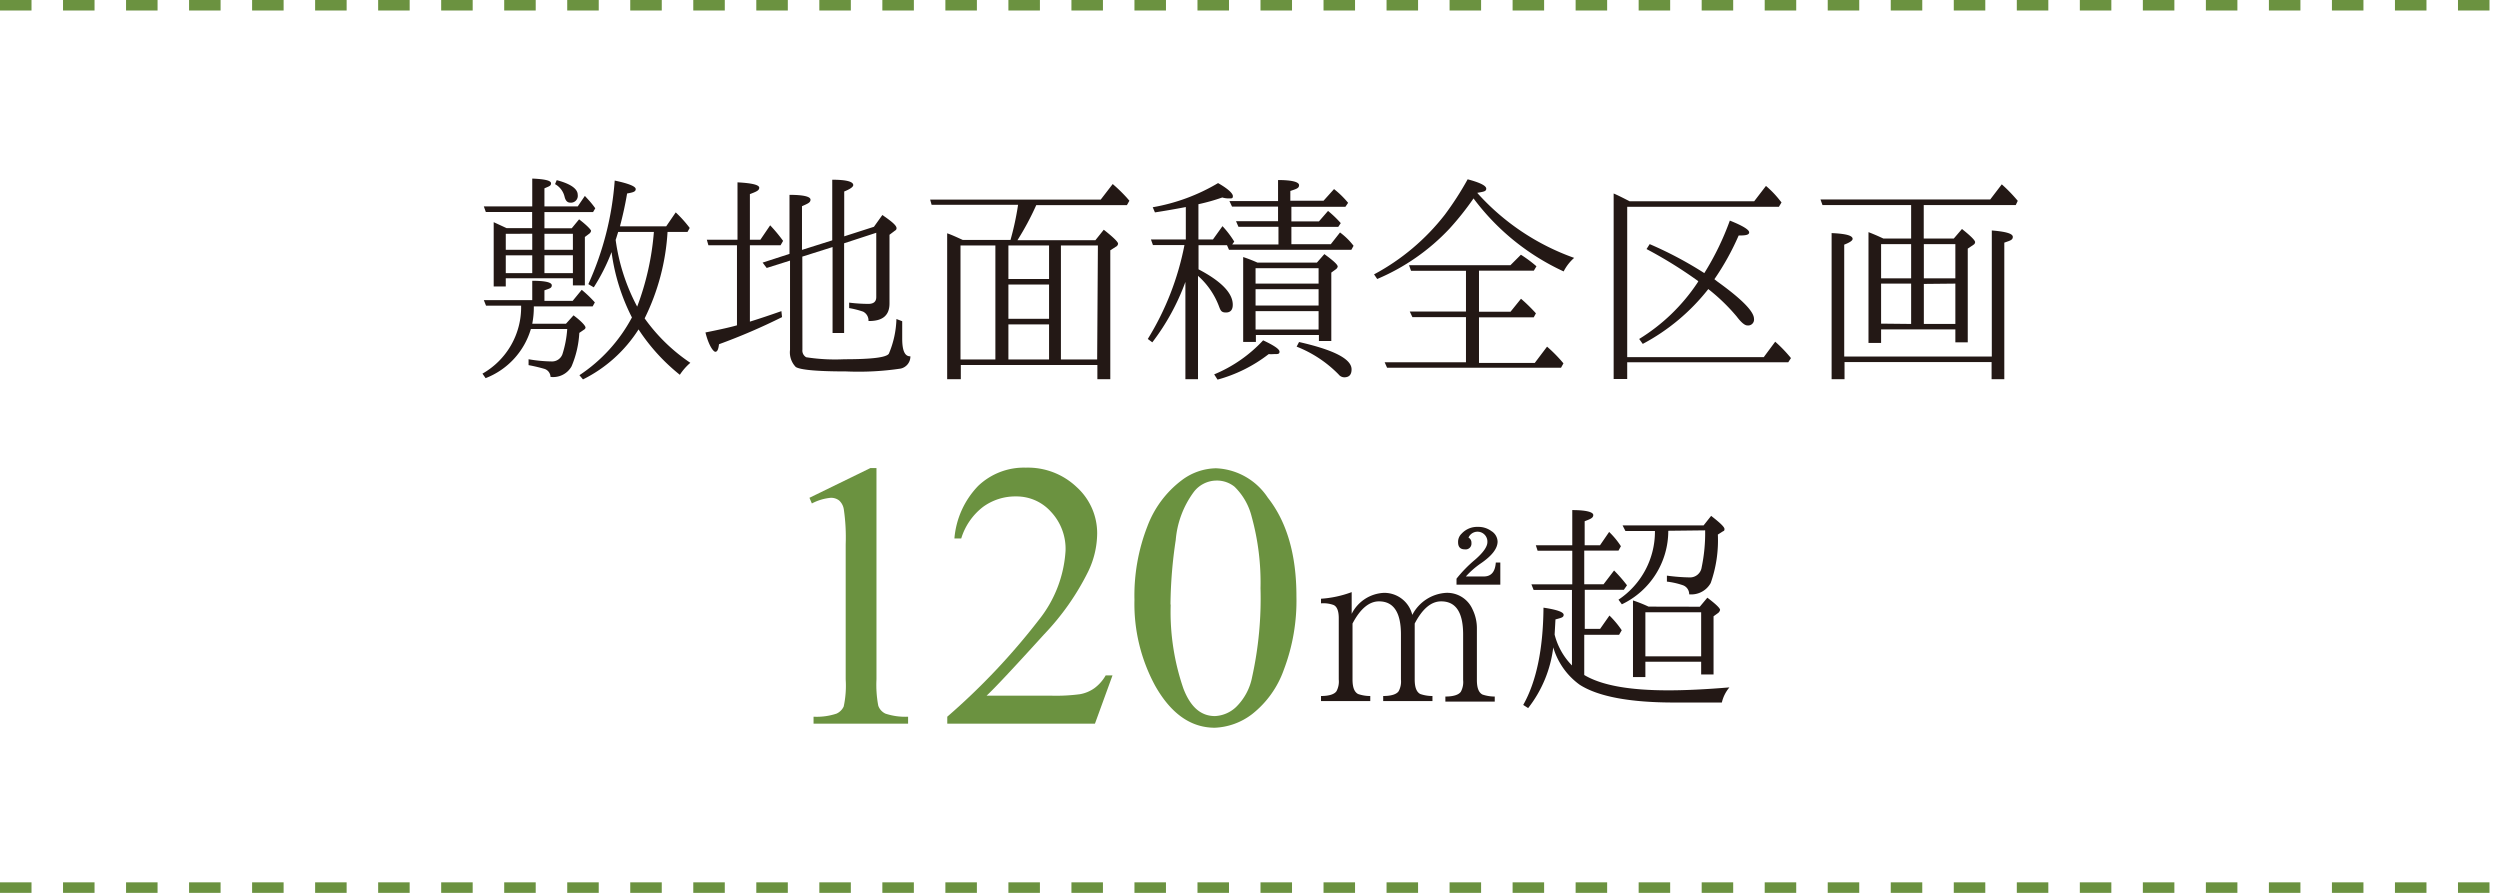
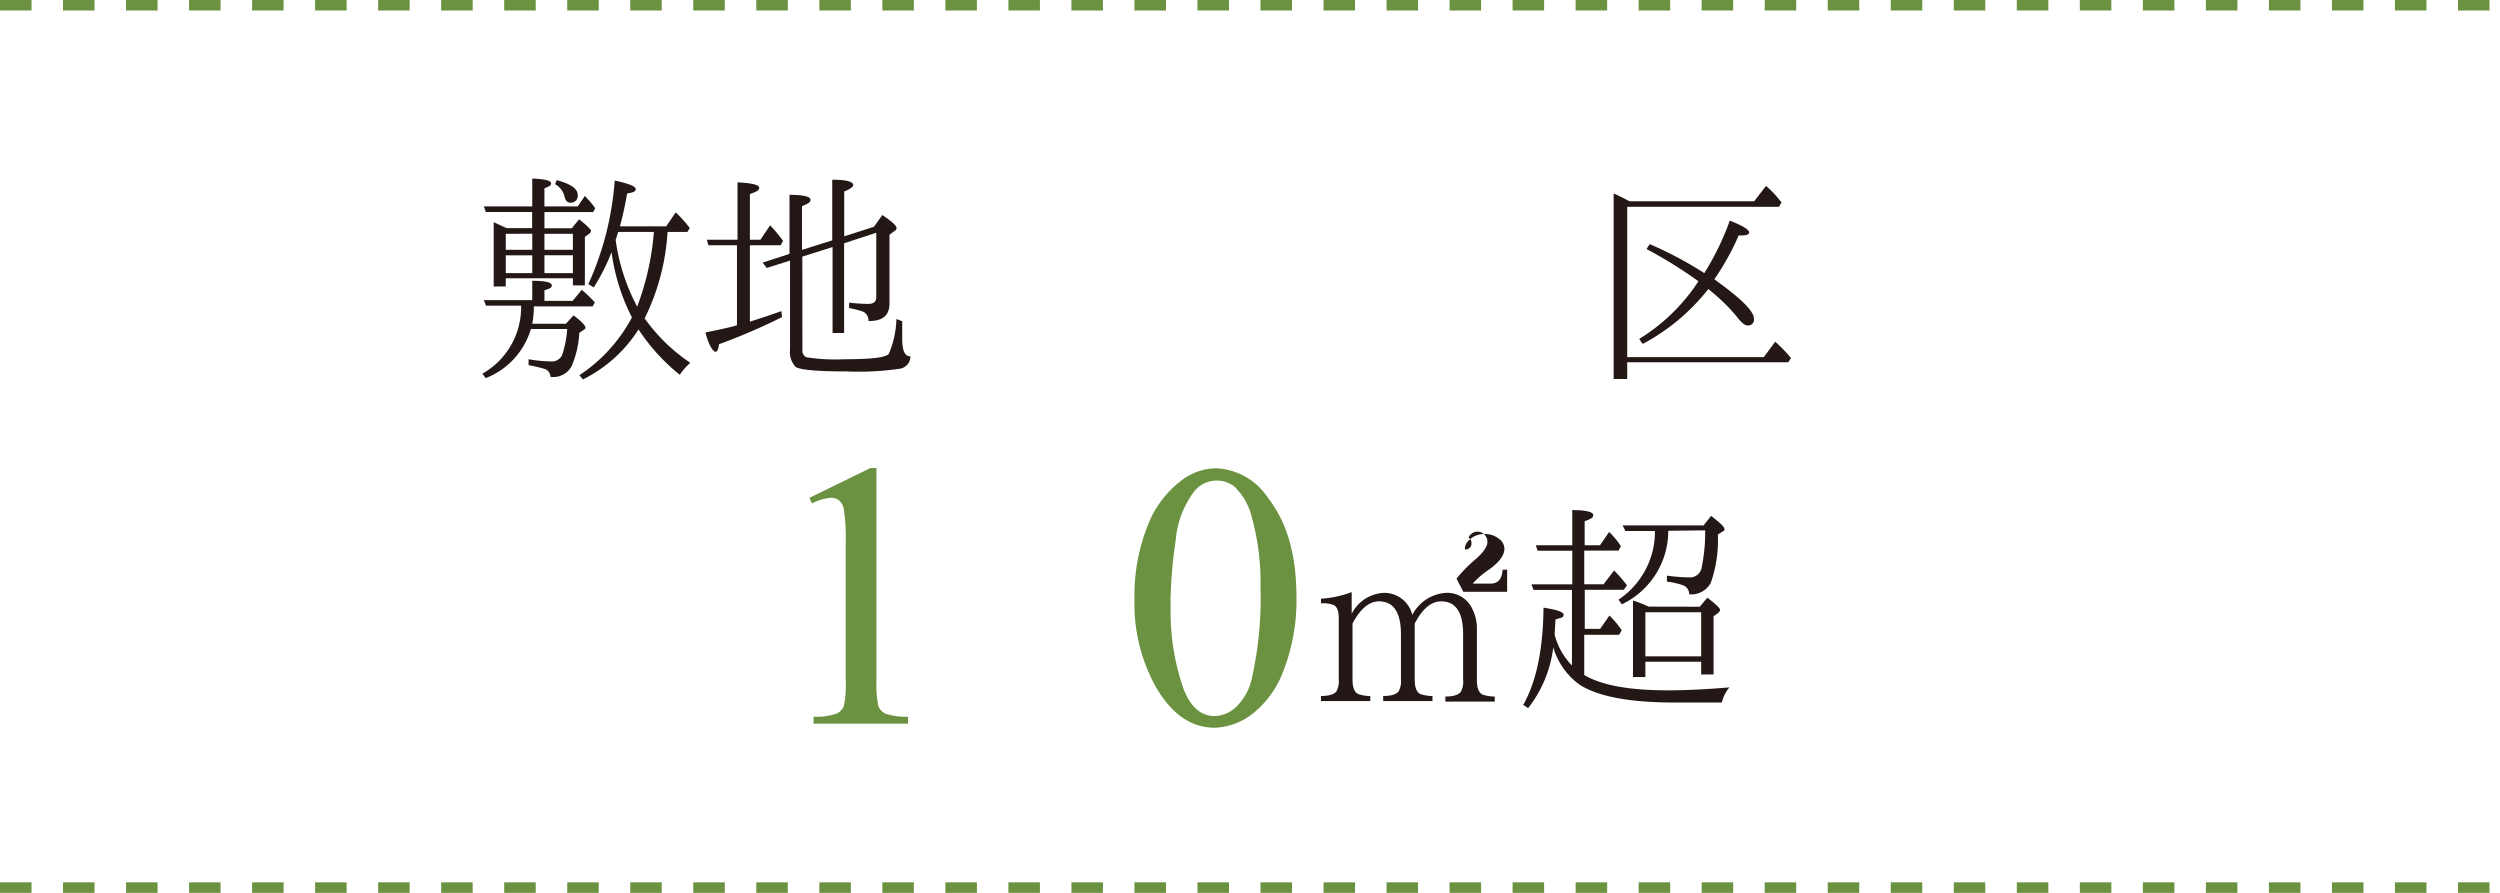
<svg xmlns="http://www.w3.org/2000/svg" viewBox="0 0 238 85">
  <path d="m0 84.5h238" fill="none" stroke="#6b9240" stroke-dasharray="3 3" stroke-miterlimit="10" />
  <path d="m0 .5h238" fill="none" stroke="#6b9240" stroke-dasharray="3 3" stroke-miterlimit="10" />
  <g fill="#231815">
    <path d="m50.67 26.73c1.24 0 1.86.15 1.86.43s-.23.31-.7.48v1h2.69l.86-1.05a11.33 11.33 0 0 1 1.25 1.2l-.21.38h-5.6a8.14 8.14 0 0 1 -.15 1.65h3.21l.72-.8c.76.57 1.14 1 1.14 1.16a.24.24 0 0 1 -.12.19l-.47.32a9.37 9.37 0 0 1 -.74 3.19 2 2 0 0 1 -2 1 .83.83 0 0 0 -.57-.76 15.41 15.41 0 0 0 -1.52-.36v-.56a14 14 0 0 0 2.22.21 1.05 1.05 0 0 0 1-.68 10.08 10.08 0 0 0 .46-2.41h-3.46a7.2 7.2 0 0 1 -4.31 4.68l-.3-.43a7.26 7.26 0 0 0 3.68-6.47h-3.34l-.21-.53h4.61zm3.76-5 .7-.85c.76.58 1.14 1 1.14 1.1a.44.44 0 0 1 -.19.28l-.4.3v4.61h-1.14v-.68h-6.39v.78h-1.15v-6.12l1.23.57h2.43v-1.54h-4.41l-.19-.53h4.61v-2.65c1.2.05 1.79.19 1.79.45s-.21.29-.63.48v1.72h3.17l.68-1 .32.35a8.13 8.13 0 0 1 .67.83l-.21.36h-4.63v1.54zm-6.28.53v1.52h2.52v-1.53zm2.52 2.05h-2.52v1.69h2.52zm3.87-2.05h-2.71v1.52h2.71zm-2.71 2.04v1.7h2.71v-1.7zm1.17-7.15c1.29.34 2 .81 2 1.4a.65.65 0 0 1 -.72.74c-.27 0-.44-.19-.53-.55a1.85 1.85 0 0 0 -.91-1.21zm3.52 10.2-.51-.3a28.88 28.88 0 0 0 2.51-9.86c1.32.28 2 .55 2 .81s-.27.32-.82.42c-.19 1.14-.43 2.18-.68 3.13h4.4l.91-1.33a11.61 11.61 0 0 1 1.33 1.48l-.21.38h-1.9a21.36 21.36 0 0 1 -2.18 8.23 16.9 16.9 0 0 0 4.35 4.23 5.38 5.38 0 0 0 -1 1.14 18.41 18.41 0 0 1 -3.93-4.32 13.25 13.25 0 0 1 -5.29 4.76l-.34-.4a15.09 15.09 0 0 0 5-5.5 19.24 19.24 0 0 1 -1.94-6.22 18.48 18.48 0 0 1 -1.69 3.35zm2.09-4.51a18.86 18.86 0 0 0 2.05 6.35 25.83 25.83 0 0 0 1.59-7.11h-3.4l-.19.61z" />
    <path d="m71.39 30.62c1-.31 2-.65 3-1l.06.57a57.51 57.51 0 0 1 -6 2.58c-.06.49-.16.72-.35.72s-.64-.61-.94-1.84c1.4-.28 2.42-.51 3-.68v-7.62h-2.72l-.15-.53h2.92v-5.46c1.37.07 2.07.24 2.07.51s-.29.38-.89.61v4.34h1l.93-1.37a14.94 14.94 0 0 1 1.23 1.48l-.24.42h-2.92zm5 2.67a.73.73 0 0 0 .36.72 18 18 0 0 0 3.64.19c2.6 0 4-.17 4.23-.53a9.09 9.09 0 0 0 .72-3.3l.55.21v1.65c0 1.16.25 1.71.78 1.69a1.18 1.18 0 0 1 -.93 1.17 27.11 27.11 0 0 1 -5.18.27c-2.77 0-4.36-.15-4.8-.42a2 2 0 0 1 -.55-1.63v-8.5l-2.22.7-.39-.51 2.56-.83v-5.62c1.35 0 2 .17 2 .46s-.28.38-.81.62v4.16l2.88-.91v-5.77c1.38 0 2 .19 2 .51 0 .17-.29.38-.86.61v4.27l2.83-.91.8-1.12c.91.62 1.35 1 1.35 1.25a.24.24 0 0 1 -.14.23l-.53.4v6.54c0 1.14-.66 1.69-2 1.67a.94.94 0 0 0 -.51-.89 8.34 8.34 0 0 0 -1.33-.34v-.52a15.26 15.26 0 0 0 1.82.12c.51 0 .76-.21.76-.65v-6.12l-3.06 1v8.54h-1.1v-8.18l-2.88.91z" />
-     <path d="m96.2 22.84a26.67 26.67 0 0 0 .72-3.34h-8.23l-.14-.5h16.24l1.14-1.48a14.87 14.87 0 0 1 1.33 1.29l.26.3-.24.42h-8.63a26.52 26.52 0 0 1 -1.79 3.34h7.42l.8-1c.91.72 1.36 1.16 1.36 1.33a.36.36 0 0 1 -.21.29l-.53.34v12.27h-1.23v-1.35h-13v1.35h-1.3v-13.89c.41.14.89.36 1.48.63zm-4.76.53v10.85h3.32v-10.85zm4.56 3.19h3.87v-3.19h-3.87zm0 .53v3.26h3.87v-3.26zm0 3.79v3.34h3.87v-3.34zm8.52-7.51h-3.52v10.85h3.45z" />
-     <path d="m121.71 21.59h-3.81l-.23-.53h4v-1.39h-4.38l-.25-.53h4.63v-2c1.35 0 2 .19 2 .49s-.28.36-.83.55v.93h3.16l1-1.11a8.62 8.62 0 0 1 1.34 1.31l-.26.38h-5.14v1.39h2.62l.87-1a10.52 10.52 0 0 1 1.21 1.16l-.24.36h-4.46v1.65h3.75l.88-1.12a6.46 6.46 0 0 1 1.29 1.27l-.21.38h-11.65l-.19-.44h-2.71v2.3c2.18 1.14 3.26 2.27 3.26 3.37 0 .48-.21.74-.65.74s-.51-.19-.66-.58a7.32 7.32 0 0 0 -2-2.91v9.84h-1.2v-9.26a21.68 21.68 0 0 1 -3.15 5.75l-.43-.32a26.67 26.67 0 0 0 3.49-8.94h-3l-.19-.53h3.32v-3.09q-1.45.28-2.94.51l-.21-.49a18.23 18.23 0 0 0 6.22-2.3c1 .57 1.41 1 1.41 1.24s-.12.22-.4.22a2.09 2.09 0 0 1 -.61-.09 18.52 18.52 0 0 1 -2.27.64v3.36h1.38l.91-1.27a9 9 0 0 1 1.12 1.47l-.19.27h4.4zm-6.12 14.05a13.27 13.27 0 0 0 4.66-3.24c1 .47 1.56.83 1.56 1.08s-.19.23-.55.23a3.33 3.33 0 0 1 -.48 0 13.87 13.87 0 0 1 -4.87 2.43zm9.78-10.64.71-.81c.85.62 1.27 1 1.27 1.19a.43.43 0 0 1 -.17.25l-.44.32v6.51h-1.18v-.57h-6v.66h-1.21v-8.08a14 14 0 0 1 1.36.53zm-5.84 2h6v-1.47h-6zm6 .53h-6v1.56h6zm0 2.09h-6v1.75h6zm-1.86 2.94c3.36.76 5 1.63 5 2.6 0 .51-.23.76-.7.76a.69.69 0 0 1 -.53-.27 11.45 11.45 0 0 0 -4-2.65z" />
-     <path d="m149.86 24.55a4.33 4.33 0 0 0 -1 1.29 22.38 22.38 0 0 1 -8.58-6.95 27.42 27.42 0 0 1 -2.28 2.87 20.27 20.27 0 0 1 -6.89 4.8l-.3-.44a21.22 21.22 0 0 0 6.73-5.67 29.34 29.34 0 0 0 2.18-3.38c1.18.31 1.77.61 1.77.89s-.29.29-.86.4a22.48 22.48 0 0 0 9.23 6.19zm-9.06 10h5.31l1.17-1.55a13.88 13.88 0 0 1 1.56 1.59l-.23.42h-16.56l-.23-.52h7.74v-4.3h-5.1l-.25-.53h5.35v-3.88h-5.23l-.19-.53h9.65l1-1a12 12 0 0 1 1.48 1.1l-.25.42h-5.22v3.91h3l1-1.24a15.68 15.68 0 0 1 1.42 1.39l-.21.38h-5.21z" />
    <path d="m154.91 34h13l1.09-1.47a13.09 13.09 0 0 1 1.5 1.56l-.26.4h-15.33v1.59h-1.29v-17.66c.45.19.95.45 1.52.74h11.86l1.12-1.46a9.36 9.36 0 0 1 1.31 1.36l.17.21-.25.42h-14.44zm9.77-13c1.23.49 1.84.87 1.84 1.12s-.34.3-1 .3a24.49 24.49 0 0 1 -2.31 4.16l.28.22c2.32 1.67 3.49 2.85 3.49 3.55a.56.56 0 0 1 -.64.63c-.23 0-.57-.27-1-.84a18 18 0 0 0 -2.71-2.62 19.63 19.63 0 0 1 -6.24 5.22l-.34-.47a17.94 17.94 0 0 0 5.56-5.37l.07-.13a41.81 41.81 0 0 0 -4.93-3.06l.3-.47a36 36 0 0 1 5.2 2.76 26.14 26.14 0 0 0 2.43-5z" />
-     <path d="m186 22.71.78-.91c.83.66 1.25 1.08 1.25 1.25a.3.3 0 0 1 -.17.26l-.53.36v8.92h-1.18v-1.23h-7.07v1.29h-1.2v-10.55c.65.25 1.12.47 1.42.61h2.64v-3.19h-8.44l-.19-.53h16.16l1.1-1.44a14.7 14.7 0 0 1 1.52 1.57l-.19.4h-8.76v3.19zm3.62 11.23v-12c1.35.11 2 .3 2 .61s-.28.36-.81.55v13h-1.21v-1.63h-14v1.63h-1.23v-13.91c1.35.06 2 .23 2 .55 0 .16-.27.35-.8.55v10.65zm-10.54-10.7v3.26h2.86v-3.26zm2.86 7.6v-3.84h-2.86v3.81zm4.21-7.6h-3v3.26h3zm-3 3.79v3.81h3v-3.84z" />
  </g>
  <path d="m77.06 47.39 5.8-2.83h.58v20.12a10.73 10.73 0 0 0 .17 2.5 1.31 1.31 0 0 0 .69.76 6 6 0 0 0 2.15.29v.66h-9v-.66a6 6 0 0 0 2.18-.29 1.38 1.38 0 0 0 .69-.68 9.39 9.39 0 0 0 .19-2.58v-12.86a18.43 18.43 0 0 0 -.18-3.34 1.44 1.44 0 0 0 -.44-.83 1.25 1.25 0 0 0 -.79-.26 4.76 4.76 0 0 0 -1.81.54z" fill="#6b9240" />
-   <path d="m105.91 64.3-1.67 4.59h-14.06v-.66a63.75 63.75 0 0 0 8.73-9.23 11.67 11.67 0 0 0 2.53-6.56 5.15 5.15 0 0 0 -1.39-3.72 4.39 4.39 0 0 0 -3.32-1.46 5.2 5.2 0 0 0 -3.15 1 6 6 0 0 0 -2.07 3h-.65a8.17 8.17 0 0 1 2.26-5 6.31 6.31 0 0 1 4.54-1.74 6.74 6.74 0 0 1 4.85 1.86 5.91 5.91 0 0 1 1.94 4.39 8.45 8.45 0 0 1 -.85 3.63 24.07 24.07 0 0 1 -4.21 6q-4.39 4.84-5.47 5.83h6.22a17.33 17.33 0 0 0 2.66-.14 3.37 3.37 0 0 0 1.38-.57 3.93 3.93 0 0 0 1.08-1.22z" fill="#6b9240" />
  <path d="m108 57.11a18.14 18.14 0 0 1 1.23-7 9.79 9.79 0 0 1 3.27-4.39 5.55 5.55 0 0 1 3.27-1.14 6.21 6.21 0 0 1 4.92 2.79q2.73 3.46 2.73 9.39a18.49 18.49 0 0 1 -1.2 7 9.31 9.31 0 0 1 -3 4.21 6.25 6.25 0 0 1 -3.57 1.31q-3.42 0-5.68-4a16.32 16.32 0 0 1 -1.97-8.17zm3.45.44a22.37 22.37 0 0 0 1.21 8c.67 1.75 1.66 2.62 3 2.62a3.12 3.12 0 0 0 2-.85 5.41 5.41 0 0 0 1.54-2.86 34.64 34.64 0 0 0 .8-8.46 23.5 23.5 0 0 0 -.84-6.81 6 6 0 0 0 -1.64-2.86 2.67 2.67 0 0 0 -1.74-.58 2.74 2.74 0 0 0 -2.12 1.07 8.93 8.93 0 0 0 -1.73 4.59 43.21 43.21 0 0 0 -.5 6.14z" fill="#6b9240" />
-   <path d="m125.76 66.26c.78 0 1.29-.17 1.48-.47a1.94 1.94 0 0 0 .21-1.1v-5.84c0-.69-.17-1.12-.51-1.26a2.82 2.82 0 0 0 -1.18-.15v-.44a10.3 10.3 0 0 0 2.92-.63v2.07a3.61 3.61 0 0 1 3.08-2 2.74 2.74 0 0 1 2.69 2.1 3.88 3.88 0 0 1 3.21-2.1 2.63 2.63 0 0 1 2.52 1.56 4.1 4.1 0 0 1 .42 1.88v4.86c0 .74.17 1.19.53 1.38a3.65 3.65 0 0 0 1.17.19v.48h-4.7v-.48c.78 0 1.29-.17 1.48-.47a1.94 1.94 0 0 0 .21-1.1v-4.34c0-2.1-.69-3.15-2.09-3.15-.95 0-1.78.7-2.52 2.11v5.33c0 .74.17 1.19.53 1.38a3.57 3.57 0 0 0 1.16.19v.48h-4.69v-.48c.78 0 1.29-.17 1.48-.47a1.94 1.94 0 0 0 .21-1.1v-4.29c0-2.1-.7-3.15-2.09-3.15-.93 0-1.78.7-2.52 2.11v5.33c0 .74.17 1.19.53 1.38a3.52 3.52 0 0 0 1.16.19v.48h-4.69zm12.9-11.17a12.56 12.56 0 0 1 1.78-1.82c.78-.68 1.16-1.23 1.16-1.67a.94.94 0 0 0 -1.8-.42.53.53 0 0 1 .28.51.55.55 0 0 1 -.62.61c-.44 0-.65-.23-.65-.68a1.07 1.07 0 0 1 .34-.82 2 2 0 0 1 1.54-.64 2.07 2.07 0 0 1 1.29.4 1.21 1.21 0 0 1 .59 1c0 .66-.55 1.37-1.65 2.11a8.14 8.14 0 0 0 -1.37 1.21h1.71c.7 0 1.08-.44 1.14-1.33h.43v2.11h-4.17z" fill="#231815" />
+   <path d="m125.76 66.26c.78 0 1.29-.17 1.48-.47a1.94 1.94 0 0 0 .21-1.1v-5.84c0-.69-.17-1.12-.51-1.26a2.82 2.82 0 0 0 -1.18-.15v-.44a10.3 10.3 0 0 0 2.92-.63v2.07a3.61 3.61 0 0 1 3.08-2 2.74 2.74 0 0 1 2.69 2.1 3.88 3.88 0 0 1 3.21-2.1 2.63 2.63 0 0 1 2.52 1.56 4.1 4.1 0 0 1 .42 1.88v4.86c0 .74.17 1.19.53 1.38a3.65 3.65 0 0 0 1.17.19v.48h-4.7v-.48c.78 0 1.29-.17 1.48-.47a1.94 1.94 0 0 0 .21-1.1v-4.34c0-2.1-.69-3.15-2.09-3.15-.95 0-1.78.7-2.52 2.11v5.33c0 .74.17 1.19.53 1.38a3.57 3.57 0 0 0 1.16.19v.48h-4.69v-.48c.78 0 1.29-.17 1.48-.47a1.94 1.94 0 0 0 .21-1.1v-4.29c0-2.1-.7-3.15-2.09-3.15-.93 0-1.78.7-2.52 2.11v5.33c0 .74.17 1.19.53 1.38a3.52 3.52 0 0 0 1.16.19v.48h-4.69zm12.9-11.17a12.56 12.56 0 0 1 1.78-1.82c.78-.68 1.16-1.23 1.16-1.67a.94.94 0 0 0 -1.8-.42.53.53 0 0 1 .28.51.55.55 0 0 1 -.62.61a1.07 1.07 0 0 1 .34-.82 2 2 0 0 1 1.54-.64 2.07 2.07 0 0 1 1.29.4 1.21 1.21 0 0 1 .59 1c0 .66-.55 1.37-1.65 2.11a8.14 8.14 0 0 0 -1.37 1.21h1.71c.7 0 1.08-.44 1.14-1.33h.43v2.11h-4.17z" fill="#231815" />
  <path d="m150.82 64.26c1.67 1 4.34 1.46 8 1.46 1.61 0 3.56-.09 5.82-.28a3.43 3.43 0 0 0 -.72 1.44h-4.53c-4.25 0-7.25-.57-9-1.69a6.73 6.73 0 0 1 -2.52-3.56 11.64 11.64 0 0 1 -2.39 5.78l-.47-.3q1.88-3.33 1.93-9.26c1.29.19 1.92.42 1.92.68s-.25.29-.78.44l-.08 1.44a6.43 6.43 0 0 0 1.65 2.94v-7.19h-3.65l-.21-.53h3.89v-3.2h-3.3l-.17-.52h3.47v-3.35c1.33 0 2 .19 2 .47s-.27.38-.82.59v2.29h1.46l.87-1.27a7.55 7.55 0 0 1 1.12 1.36l-.23.42h-3.26v3.2h1.84l1-1.31a14 14 0 0 1 1.23 1.41l-.3.43h-3.72v3.72h1.46l.89-1.27a9 9 0 0 1 1.17 1.4l-.25.43h-3.32zm8-13.73a7.74 7.74 0 0 1 -4.42 7l-.32-.44a7.79 7.79 0 0 0 3.47-6.54h-2.81l-.27-.53h7.71l.72-.91c.85.66 1.27 1.06 1.27 1.25s-.06.17-.19.25l-.44.28a12.2 12.2 0 0 1 -.68 4.61 2.11 2.11 0 0 1 -2.05 1.08.9.9 0 0 0 -.61-.87 7.2 7.2 0 0 0 -1.51-.34v-.57a18 18 0 0 0 2.16.17 1.12 1.12 0 0 0 1.15-.97 16 16 0 0 0 .33-3.51zm3 7.23.72-.86c.81.61 1.21 1 1.21 1.16a.49.49 0 0 1 -.19.3l-.43.31v5.54h-1.18v-1.21h-5.31v1.46h-1.18v-7.3a13.38 13.38 0 0 1 1.48.59zm-5.18 4.72h5.31v-4.19h-5.31z" fill="#231815" />
</svg>